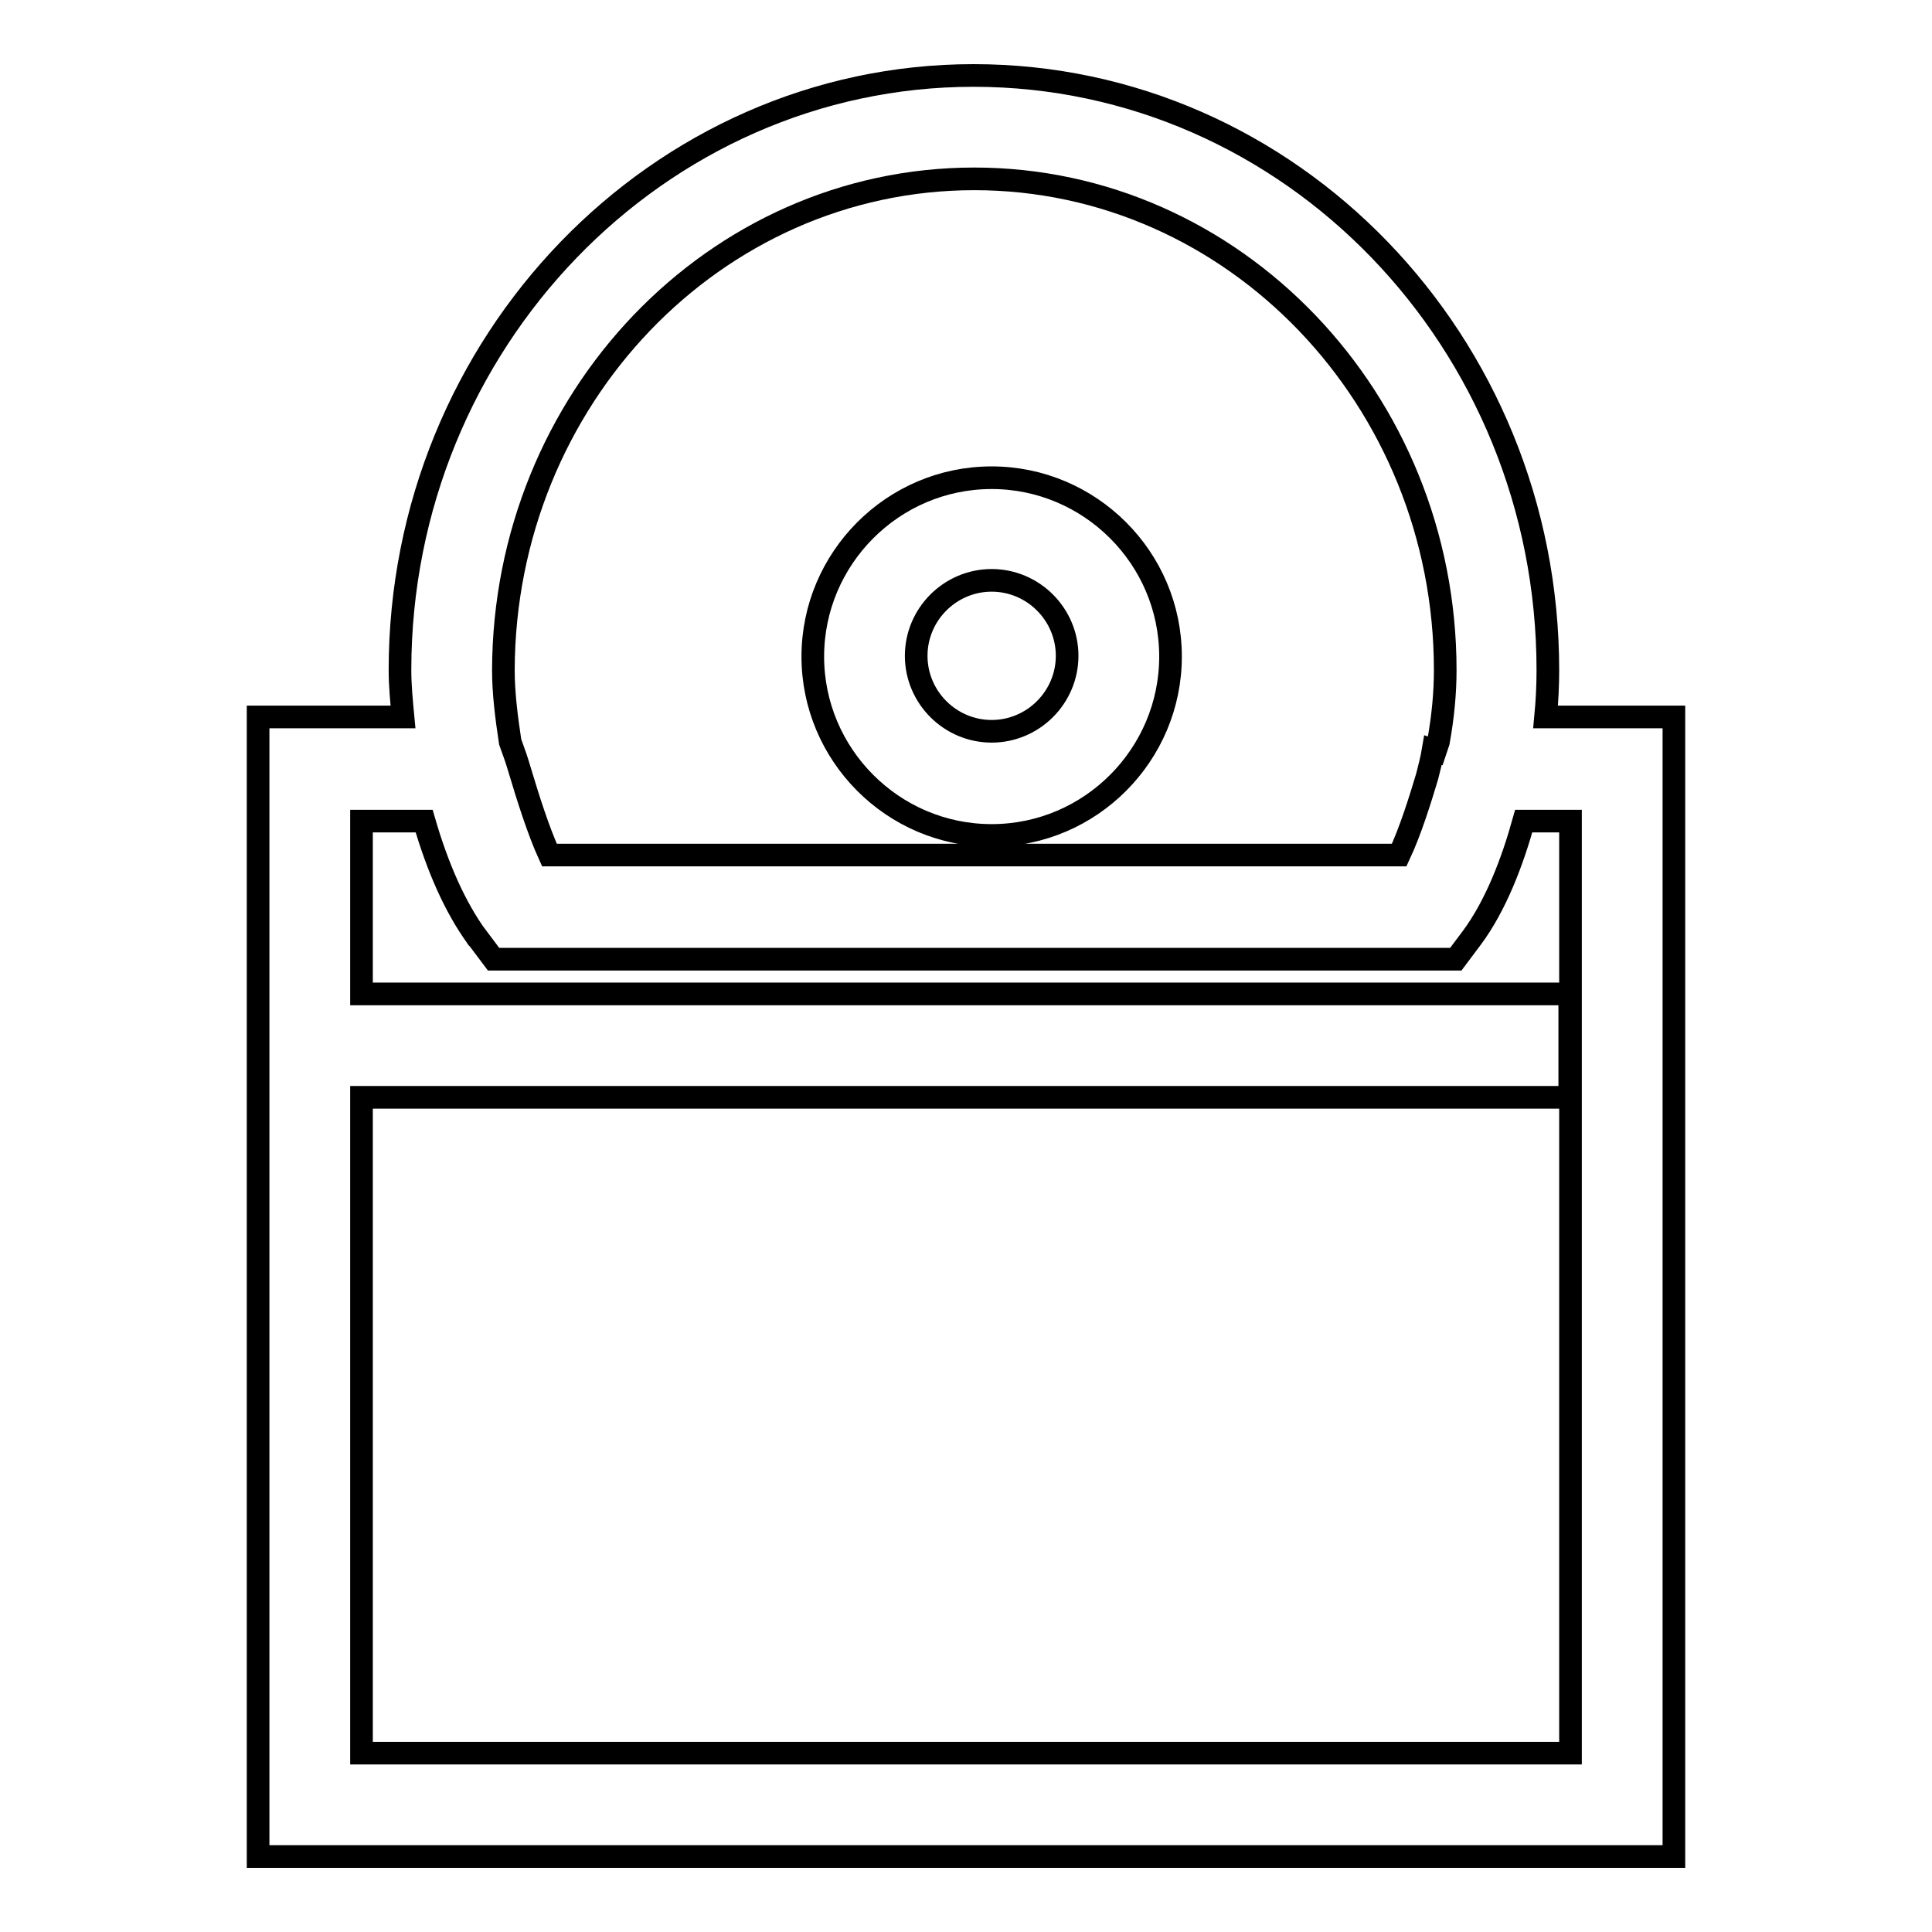
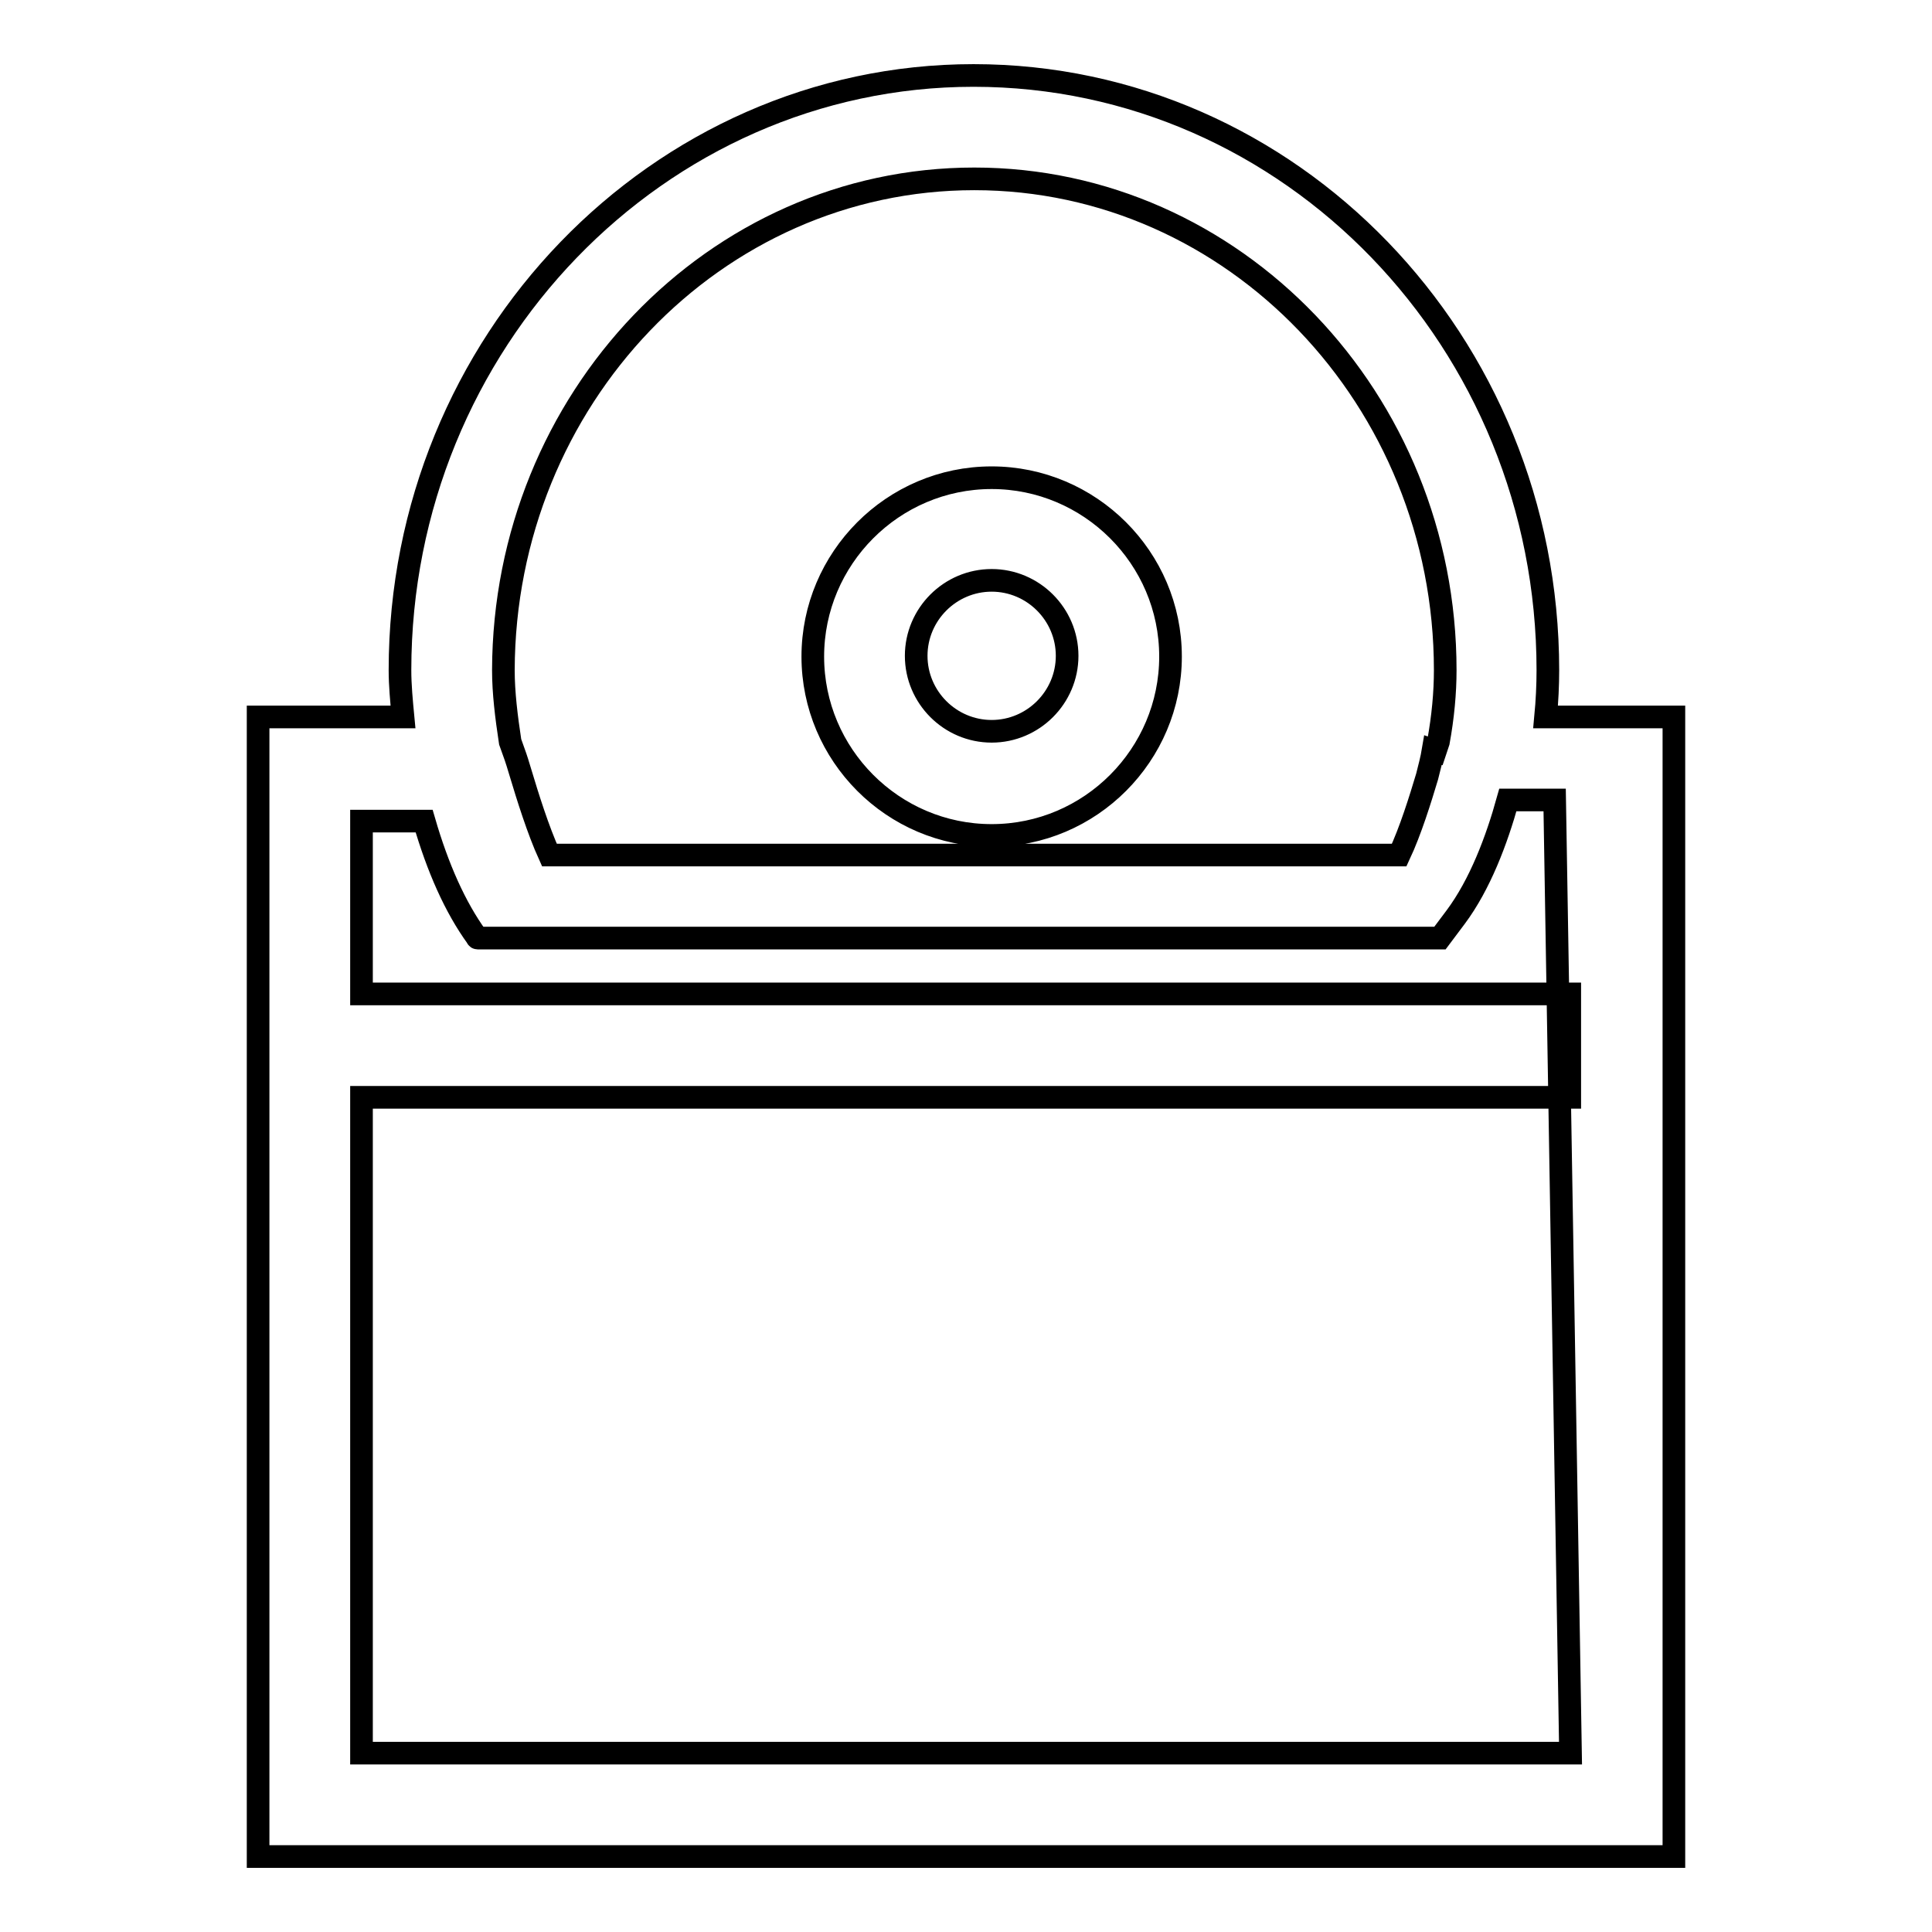
<svg xmlns="http://www.w3.org/2000/svg" version="1.1" x="0px" y="0px" viewBox="0 0 256 256" enable-background="new 0 0 256 256" xml:space="preserve">
  <g>
-     <path stroke-width="3" fill-opacity="0" stroke="#000000" d="M131.4,110.7c13.1,0,23.7-10.7,23.7-23.7c0-13.1-10.7-23.7-23.7-23.7c-13.1,0-23.7,10.7-23.7,23.7 C107.7,100,118.3,110.7,131.4,110.7z M131.4,76.9c5.5,0,10,4.5,10,10c0,5.5-4.5,10-10,10c-5.5,0-10-4.5-10-10 C121.4,81.4,125.9,76.9,131.4,76.9z M204.8,95c0.2-2.1,0.3-4.2,0.3-6.2c0-43.5-34.1-78.8-76.1-78.8C87.2,10,53,45.4,53,88.8 c0,2,0.2,4.1,0.4,6.2H34.2v151h187.6V95H204.8z M129.1,23.7c34.4,0,62.4,29.2,62.4,65.1c0,3-0.3,6.2-0.9,9.5l-0.4,1.2l-0.3-0.1 c-0.2,1.2-0.5,2.3-0.8,3.5c-0.9,3-2.2,7.2-3.7,10.4H72.8c-1.5-3.3-2.9-7.8-3.8-10.8c-0.3-1-0.6-2-0.9-2.8l-0.5-1.4 c-0.5-3.3-0.9-6.5-0.9-9.5C66.8,52.9,94.7,23.7,129.1,23.7z M208.1,232.3H47.9v-86.9h160.1v-13.7H47.9v-22.9h8.3 c1.8,6.2,4.1,11.4,7,15.4c0,0,0,0.1,0.1,0.1l2.1,2.8h127.5h0l2.1-2.8c3.2-4.3,5.4-10.1,6.9-15.5h6.2L208.1,232.3L208.1,232.3z" />
+     <path stroke-width="3" fill-opacity="0" stroke="#000000" d="M131.4,110.7c13.1,0,23.7-10.7,23.7-23.7c0-13.1-10.7-23.7-23.7-23.7c-13.1,0-23.7,10.7-23.7,23.7 C107.7,100,118.3,110.7,131.4,110.7z M131.4,76.9c5.5,0,10,4.5,10,10c0,5.5-4.5,10-10,10c-5.5,0-10-4.5-10-10 C121.4,81.4,125.9,76.9,131.4,76.9z M204.8,95c0.2-2.1,0.3-4.2,0.3-6.2c0-43.5-34.1-78.8-76.1-78.8C87.2,10,53,45.4,53,88.8 c0,2,0.2,4.1,0.4,6.2H34.2v151h187.6V95H204.8z M129.1,23.7c34.4,0,62.4,29.2,62.4,65.1c0,3-0.3,6.2-0.9,9.5l-0.4,1.2l-0.3-0.1 c-0.2,1.2-0.5,2.3-0.8,3.5c-0.9,3-2.2,7.2-3.7,10.4H72.8c-1.5-3.3-2.9-7.8-3.8-10.8c-0.3-1-0.6-2-0.9-2.8l-0.5-1.4 c-0.5-3.3-0.9-6.5-0.9-9.5C66.8,52.9,94.7,23.7,129.1,23.7z M208.1,232.3H47.9v-86.9h160.1v-13.7H47.9v-22.9h8.3 c1.8,6.2,4.1,11.4,7,15.4c0,0,0,0.1,0.1,0.1h127.5h0l2.1-2.8c3.2-4.3,5.4-10.1,6.9-15.5h6.2L208.1,232.3L208.1,232.3z" />
  </g>
</svg>